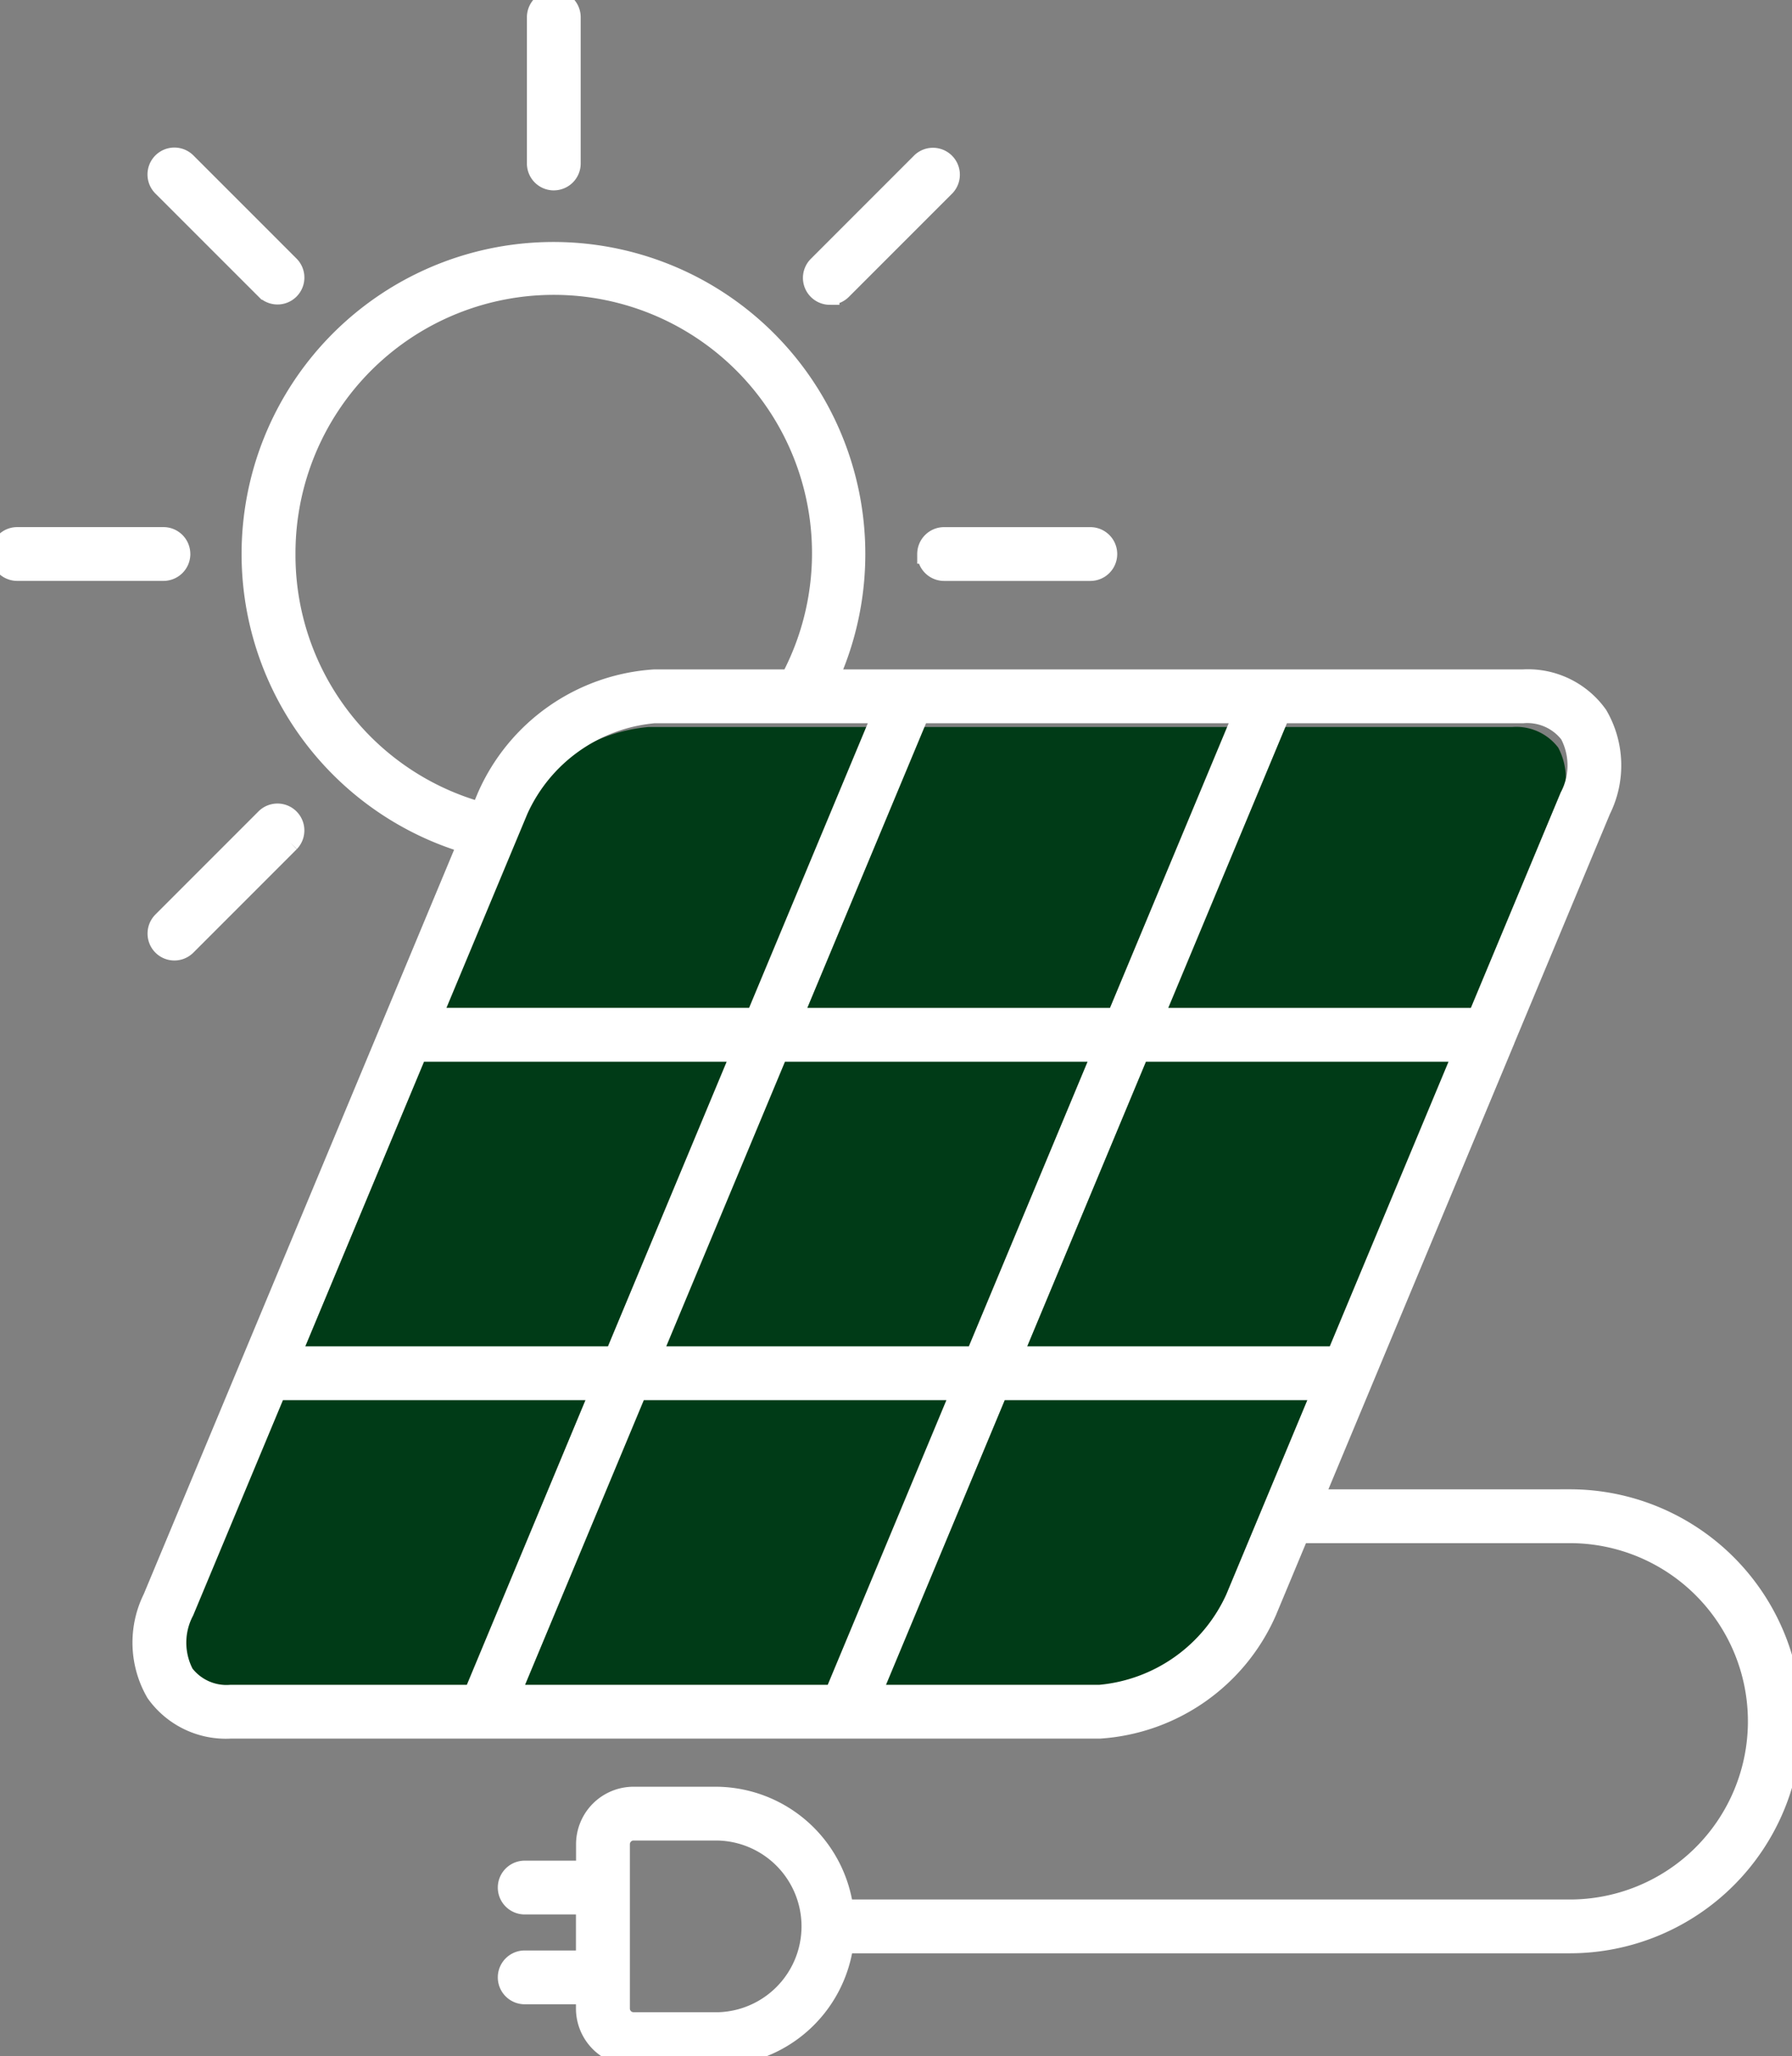
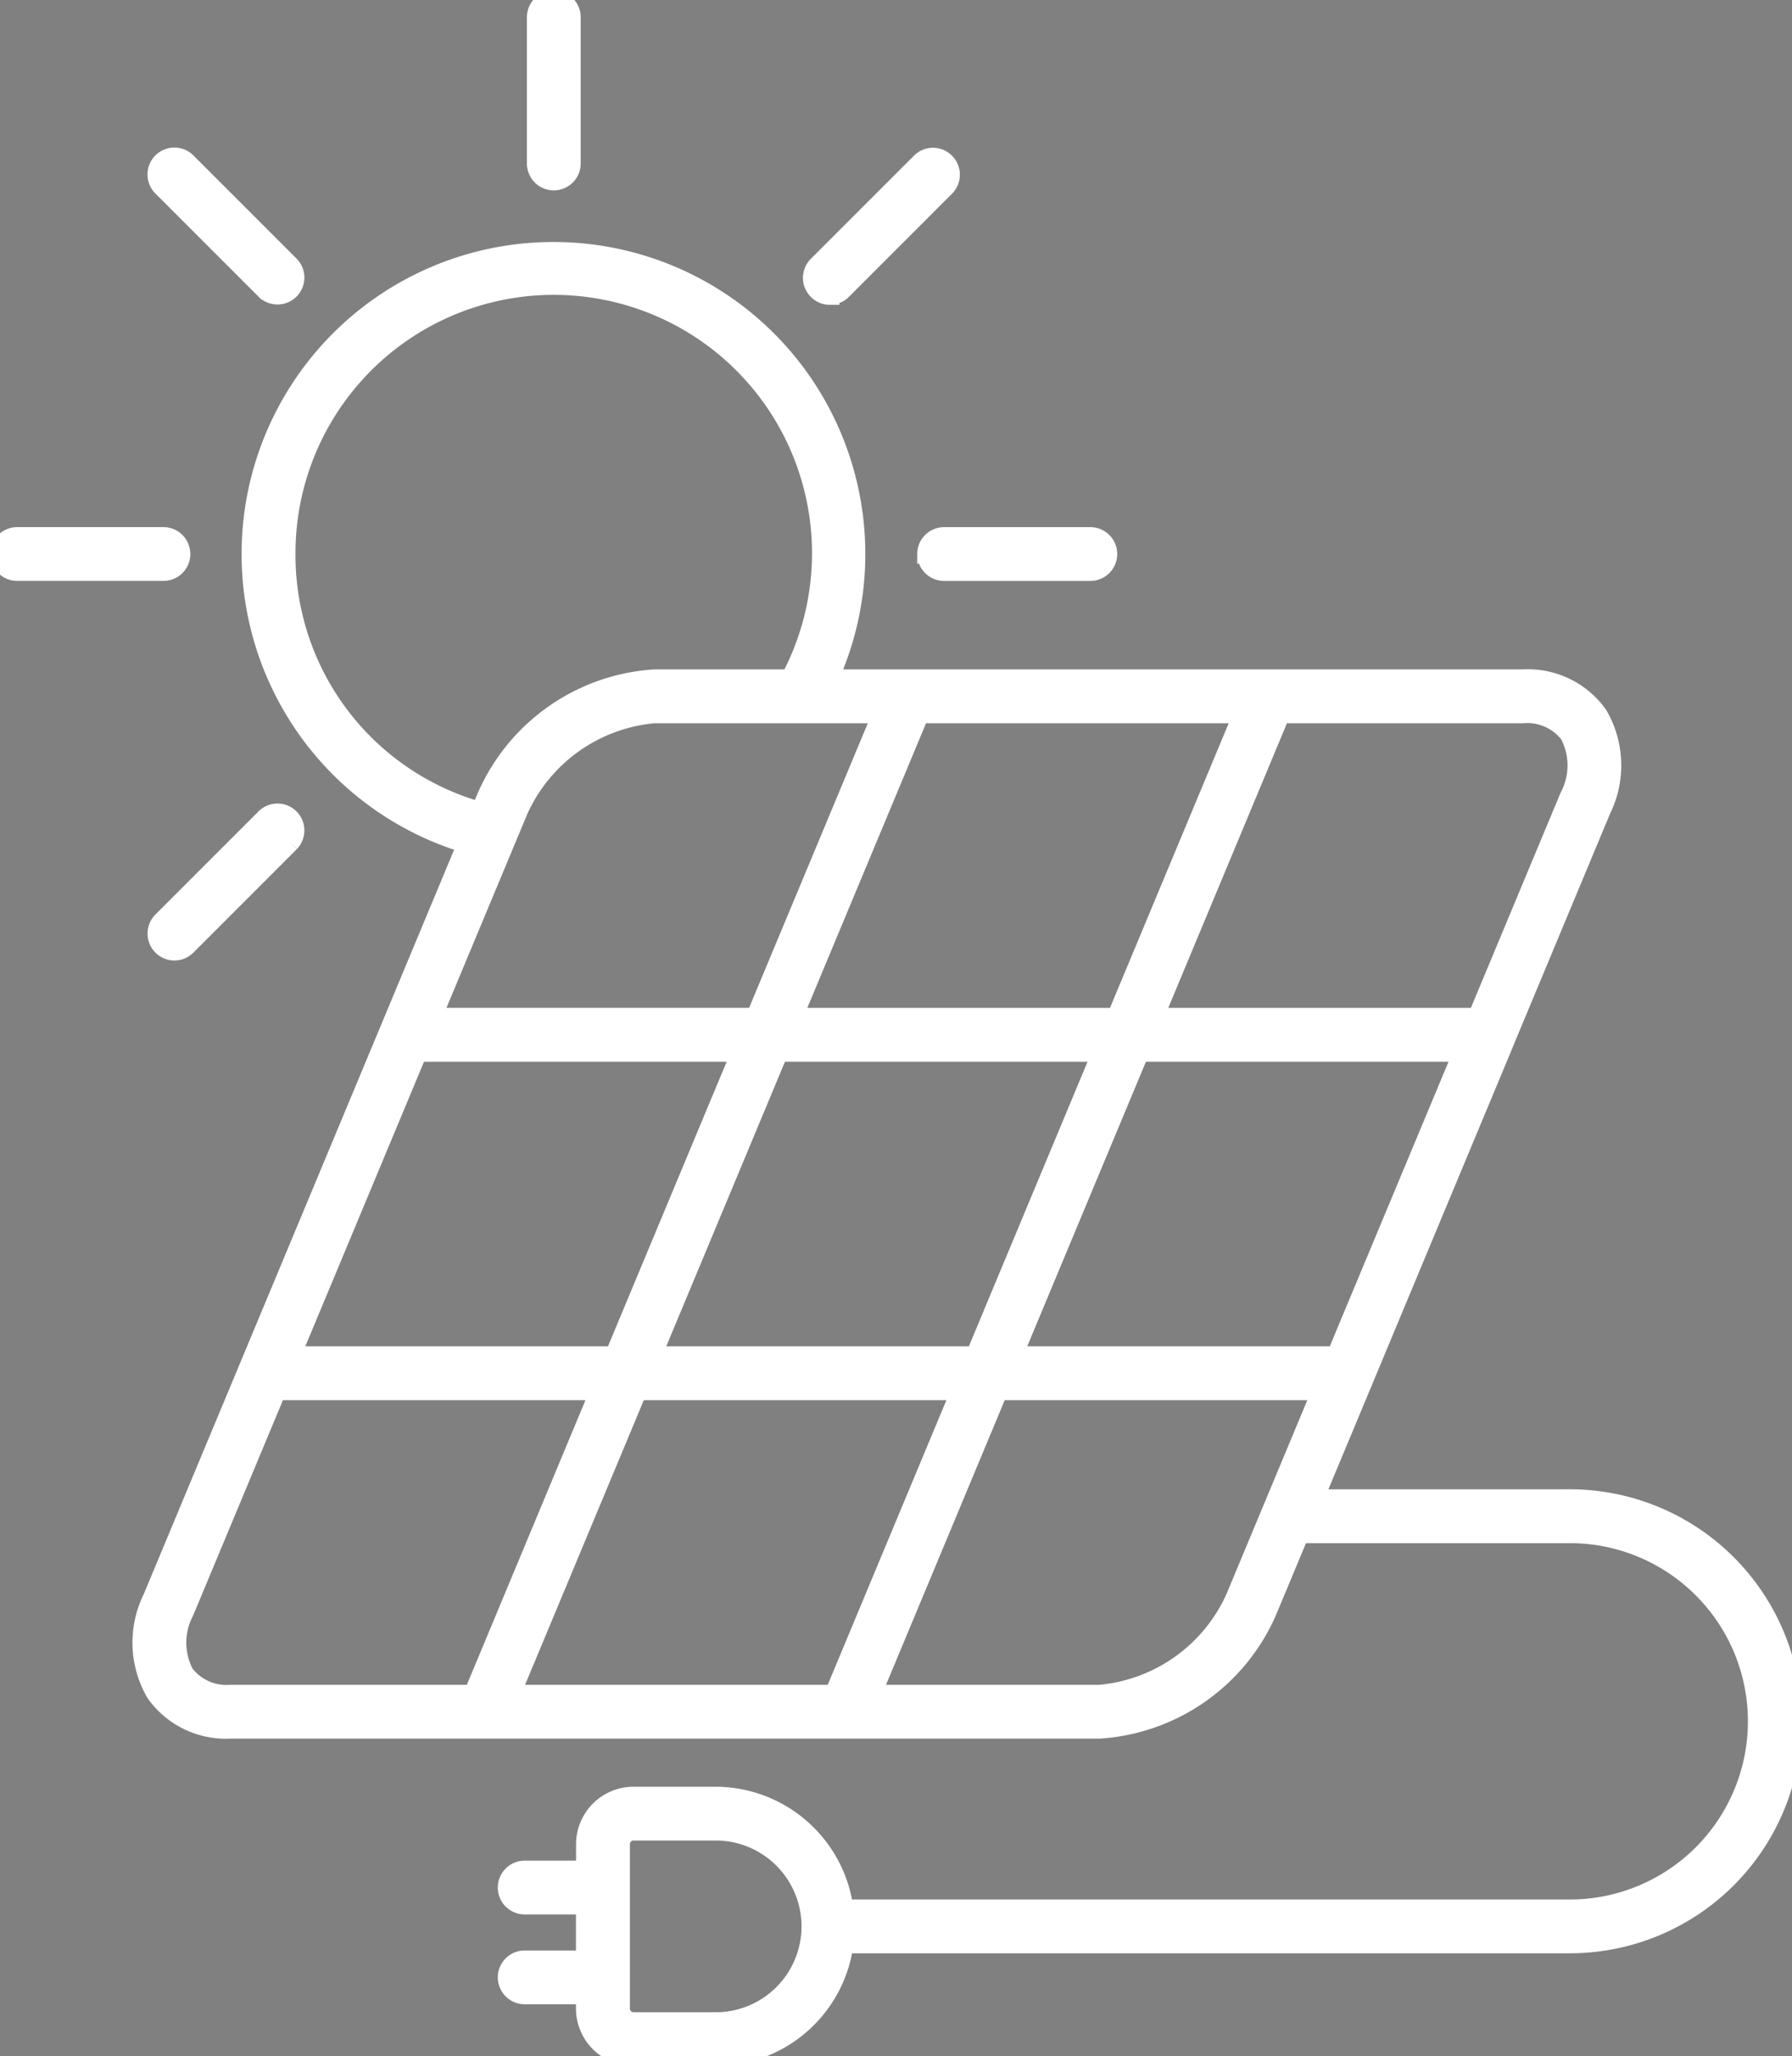
<svg xmlns="http://www.w3.org/2000/svg" id="Composant_287_1" data-name="Composant 287 – 1" width="92.896" height="106.551" viewBox="0 0 92.896 106.551">
  <rect x="0" y="0" width="92.896" height="106.551" fill="#808080" stroke="none" />
  <defs>
    <clipPath id="clip-path">
-       <rect id="Rectangle_1147" data-name="Rectangle 1147" width="72.175" height="50.54" fill="none" />
-     </clipPath>
+       </clipPath>
    <clipPath id="clip-path-2">
      <rect id="Rectangle_1146" data-name="Rectangle 1146" width="92.896" height="106.551" fill="#fff" stroke="#fff" stroke-width="5" />
    </clipPath>
  </defs>
  <g id="Groupe_408" data-name="Groupe 408" transform="translate(9 37.663)">
    <g id="Groupe_407" data-name="Groupe 407" transform="translate(0 0)" clip-path="url(#clip-path)">
      <path id="Tracé_445" data-name="Tracé 445" d="M15.287,50.533H2.783A2.732,2.732,0,0,1,.4,49.47a3.439,3.439,0,0,1,0-3.212L5.145,34.876,5.887,33.1l6.53-15.655.743-1.779,4.463-10.7A8.5,8.5,0,0,1,24.6.009H69.391a2.728,2.728,0,0,1,2.383,1.063,3.439,3.439,0,0,1,0,3.212L67.031,15.666l-.741,1.777L59.758,33.1l-.741,1.777L56.459,41l0,0-1.9,4.566a8.5,8.5,0,0,1-6.982,4.959H15.287Z" transform="translate(0.001 0)" fill="#003b17" />
    </g>
  </g>
  <g id="Groupe_406" data-name="Groupe 406">
    <g id="Groupe_405" data-name="Groupe 405" transform="translate(0 0)" clip-path="url(#clip-path-2)">
      <path id="Tracé_444" data-name="Tracé 444" d="M81.378,77.67H68.113l2.573-6.165v0L78,53.969l0-.007,5.006-12a5.181,5.181,0,0,0-.166-4.91,4.463,4.463,0,0,0-3.885-1.867h-36a15.667,15.667,0,1,0-18.743,8.534L20.23,53.269l0,0L7.906,82.81a5.191,5.191,0,0,0,.164,4.91,4.468,4.468,0,0,0,3.887,1.867H57.011A10.206,10.206,0,0,0,65.682,83.5l1.686-4.041h14.01a9.732,9.732,0,0,1,0,19.465H43.743A6.719,6.719,0,0,0,37.1,93.081H32.844a2.482,2.482,0,0,0-2.482,2.478v1.352H27.2a.894.894,0,1,0,0,1.788h3.157v2.866H27.2a.894.894,0,1,0,0,1.788h3.157v.719a2.482,2.482,0,0,0,2.48,2.48H37.1a6.721,6.721,0,0,0,6.646-5.841H81.378a11.521,11.521,0,0,0,0-23.042ZM69.268,70.261H52.5l6.571-15.748h16.77Zm-18.71,0H33.788l6.571-15.748h16.77ZM66.381,36.975H78.959a2.748,2.748,0,0,1,2.4,1.069,3.465,3.465,0,0,1,0,3.231l-4.777,11.45H59.812Zm-18.709,0H64.445l-6.571,15.75H41.1ZM14.818,28.708a13.888,13.888,0,1,1,26.15,6.479H33.906a10.207,10.207,0,0,0-8.673,6.088l-.327.783A13.8,13.8,0,0,1,14.818,28.708ZM26.883,41.964a8.547,8.547,0,0,1,7.023-4.988H45.736L39.166,52.723H22.393ZM21.648,54.513H38.42L31.85,70.261H15.077ZM11.957,87.8a2.749,2.749,0,0,1-2.4-1.069,3.47,3.47,0,0,1,0-3.231l4.777-11.45H31.1L24.534,87.8Zm14.512,0,6.572-15.75h16.77L43.242,87.8Zm39.48-9.585,0,0L64.032,82.81A8.544,8.544,0,0,1,57.011,87.8H45.18l6.571-15.75h16.77ZM37.1,104.764H32.844a.691.691,0,0,1-.692-.69V95.559a.694.694,0,0,1,.692-.692H37.1a4.948,4.948,0,0,1,0,9.9Zm-8.391-95.4a.894.894,0,0,0,.894-.894V.894a.894.894,0,1,0-1.788,0V8.471a.893.893,0,0,0,.894.894m14.307,5.927a.893.893,0,0,0,.633-.261l5.36-5.358a.895.895,0,0,0-1.25-1.28l-.016.016-5.358,5.358a.895.895,0,0,0,.631,1.527Zm5.033,13.416a.894.894,0,0,0,.894.894h7.579a.894.894,0,0,0,0-1.788H48.942A.893.893,0,0,0,48.048,28.708ZM8.408,49.006a.891.891,0,0,0,1.264,0l5.358-5.358a.894.894,0,0,0-1.264-1.264L8.408,47.742a.9.9,0,0,0,0,1.264m.958-20.3a.894.894,0,0,0-.894-.894H.894a.894.894,0,1,0,0,1.788H8.473a.894.894,0,0,0,.894-.894m4.4-13.677a.894.894,0,0,0,1.264-1.264L9.673,8.408A.894.894,0,0,0,8.408,9.673Z" transform="translate(0 0)" fill="#fff" stroke="#fff" stroke-width="1" />
    </g>
  </g>
</svg>